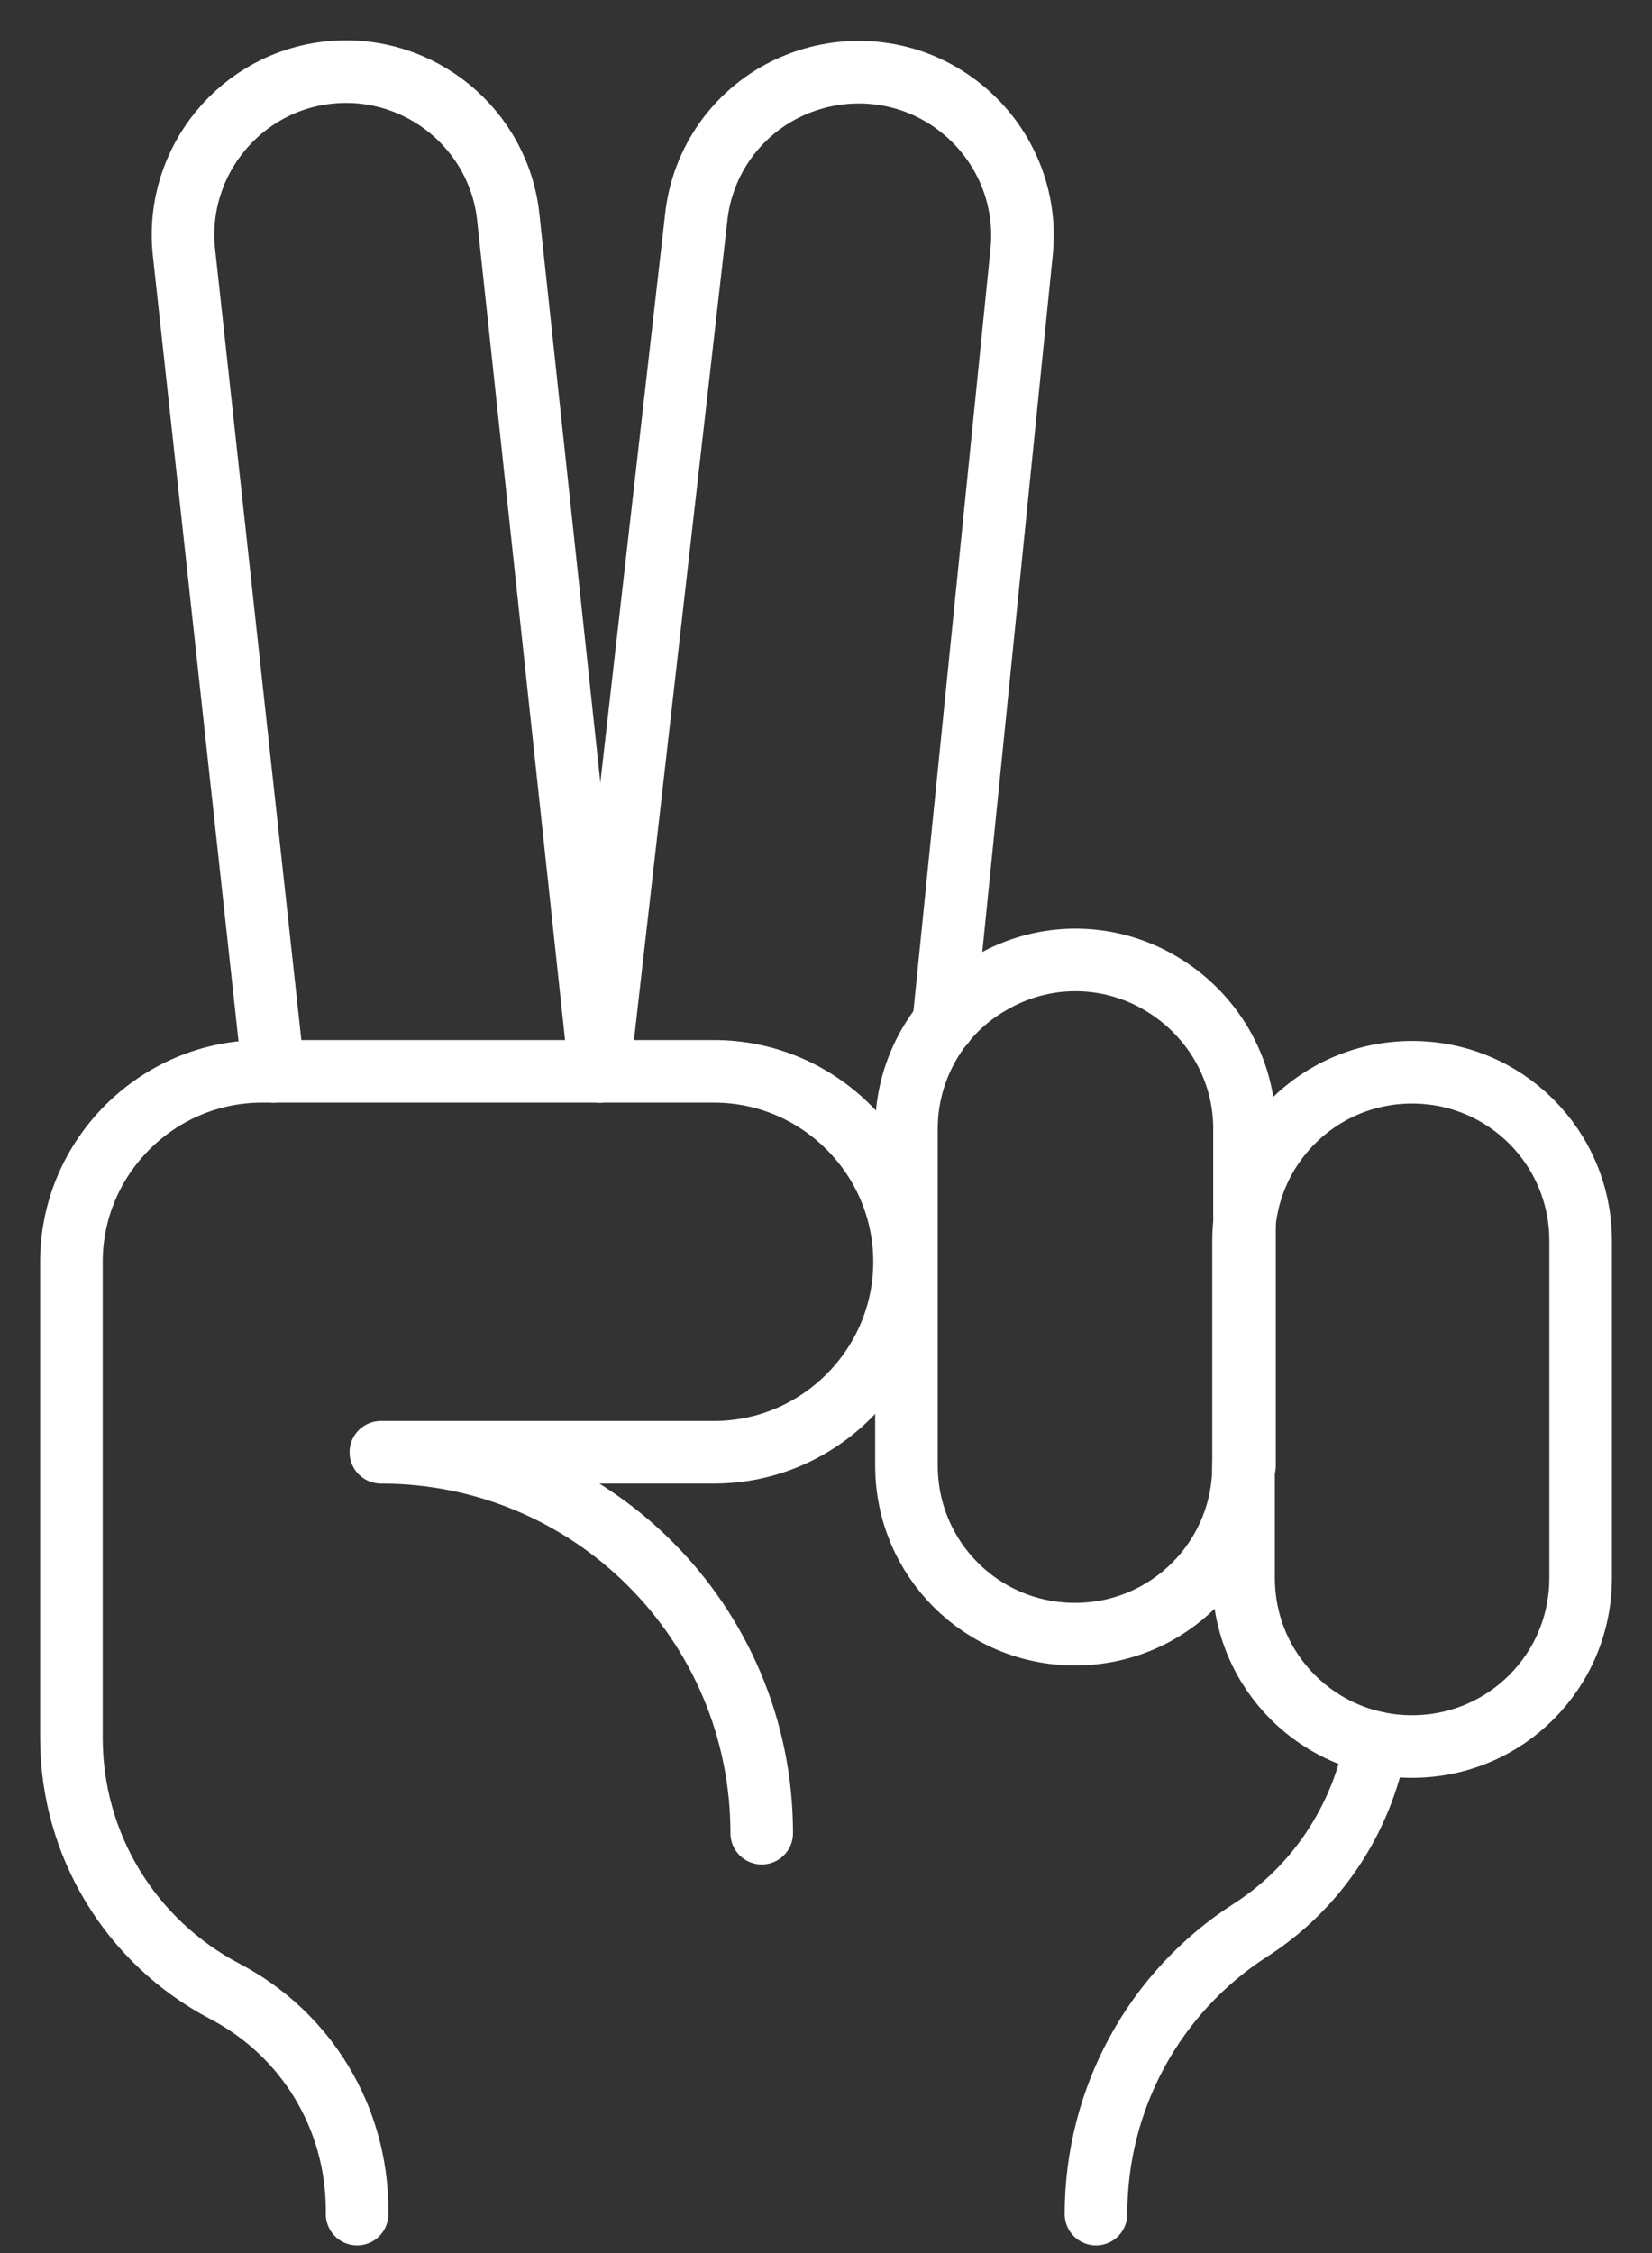
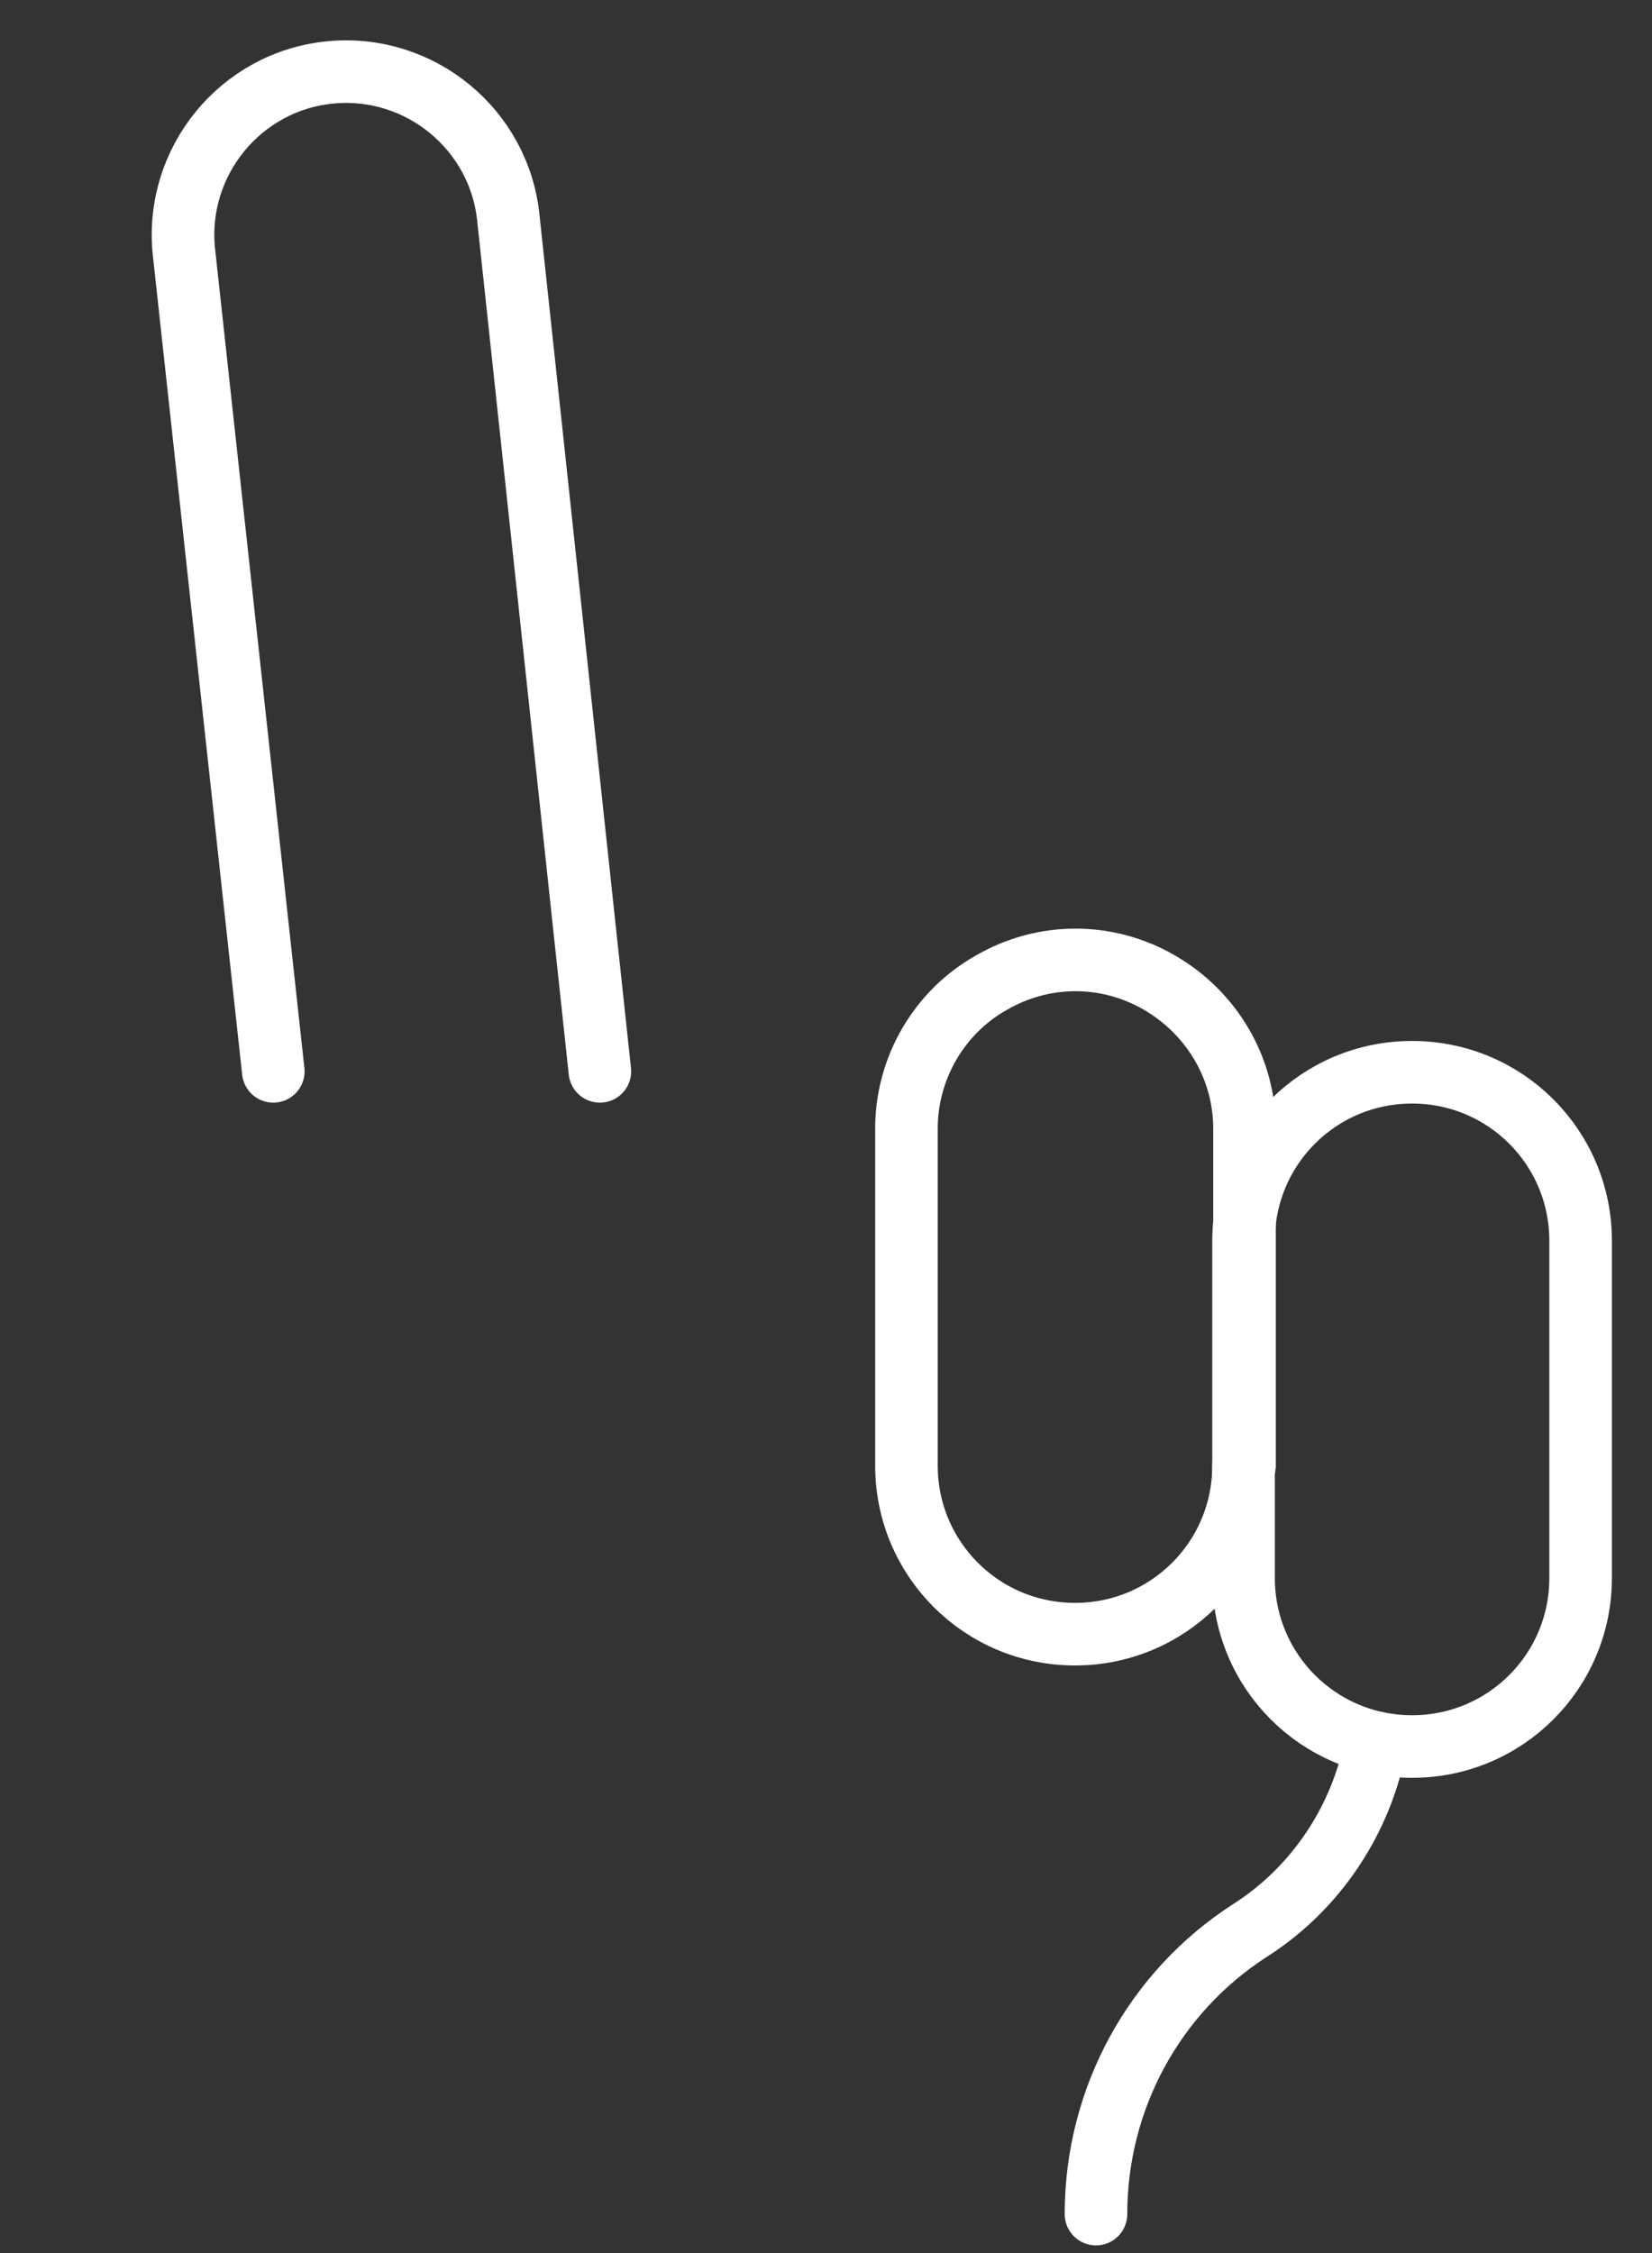
<svg xmlns="http://www.w3.org/2000/svg" width="33" height="45" viewBox="0 0 33 45" fill="none">
  <rect x="0" y="0" width="33" height="45" fill="#333333" stroke="none" />
  <path d="M31.574 31.516C31.574 33.38 30.071 34.883 28.207 34.883C26.343 34.883 24.841 33.38 24.841 31.516V24.783C24.841 22.919 26.343 21.416 28.207 21.416C30.071 21.416 31.574 22.919 31.574 24.783V31.516Z" stroke="white" stroke-width="1.25" stroke-linecap="round" stroke-linejoin="round" />
  <path d="M24.841 29.272C24.841 31.136 23.338 32.639 21.474 32.639C19.61 32.639 18.107 31.136 18.107 29.272V22.539C18.107 21.341 18.754 20.218 19.8 19.629C20.846 19.02 22.121 19.02 23.167 19.629C24.213 20.238 24.86 21.341 24.86 22.539V29.272H24.841Z" stroke="white" stroke-width="1.25" stroke-linecap="round" stroke-linejoin="round" />
-   <path d="M11.964 21.397L13.904 4.374C14.018 3.214 14.741 2.206 15.806 1.73C16.871 1.255 18.107 1.369 19.058 2.054C20.009 2.738 20.523 3.861 20.409 5.021L18.849 20.446" stroke="white" stroke-width="1.25" stroke-linecap="round" stroke-linejoin="round" />
  <path d="M5.459 21.398L3.671 5.002C3.5 3.215 4.812 1.617 6.6 1.446C8.388 1.274 9.986 2.587 10.157 4.375L11.983 21.398" stroke="white" stroke-width="1.25" stroke-linecap="round" stroke-linejoin="round" />
-   <path d="M15.216 36.614C15.216 32.411 11.812 29.006 7.608 29.006H14.265C16.358 29.006 18.069 27.294 18.069 25.202C18.069 23.11 16.358 21.398 14.265 21.398H5.231C3.139 21.398 1.427 23.11 1.427 25.202V34.712C1.427 36.842 2.606 38.782 4.489 39.771C6.125 40.627 7.133 42.301 7.133 44.146V44.222" stroke="white" stroke-width="1.25" stroke-linecap="round" stroke-linejoin="round" />
  <path d="M27.485 34.807C27.199 36.347 26.286 37.717 24.974 38.554C23.053 39.79 21.893 41.92 21.893 44.222" stroke="white" stroke-width="1.25" stroke-linecap="round" stroke-linejoin="round" />
</svg>